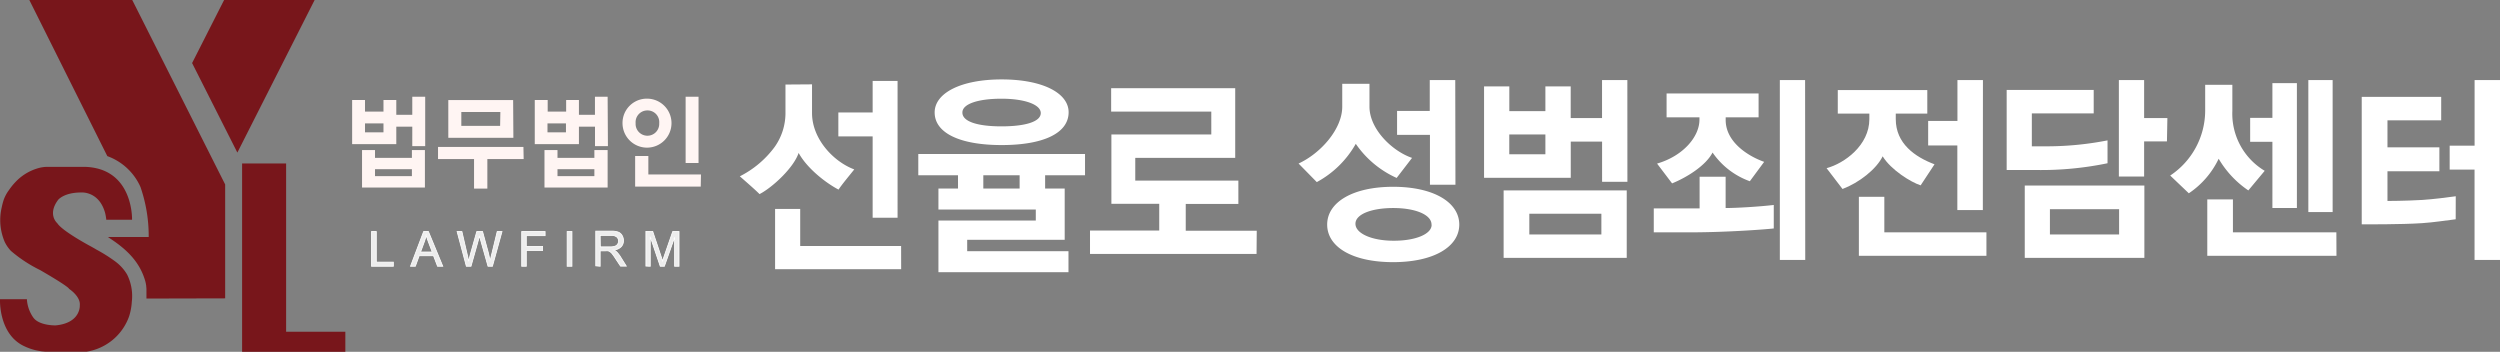
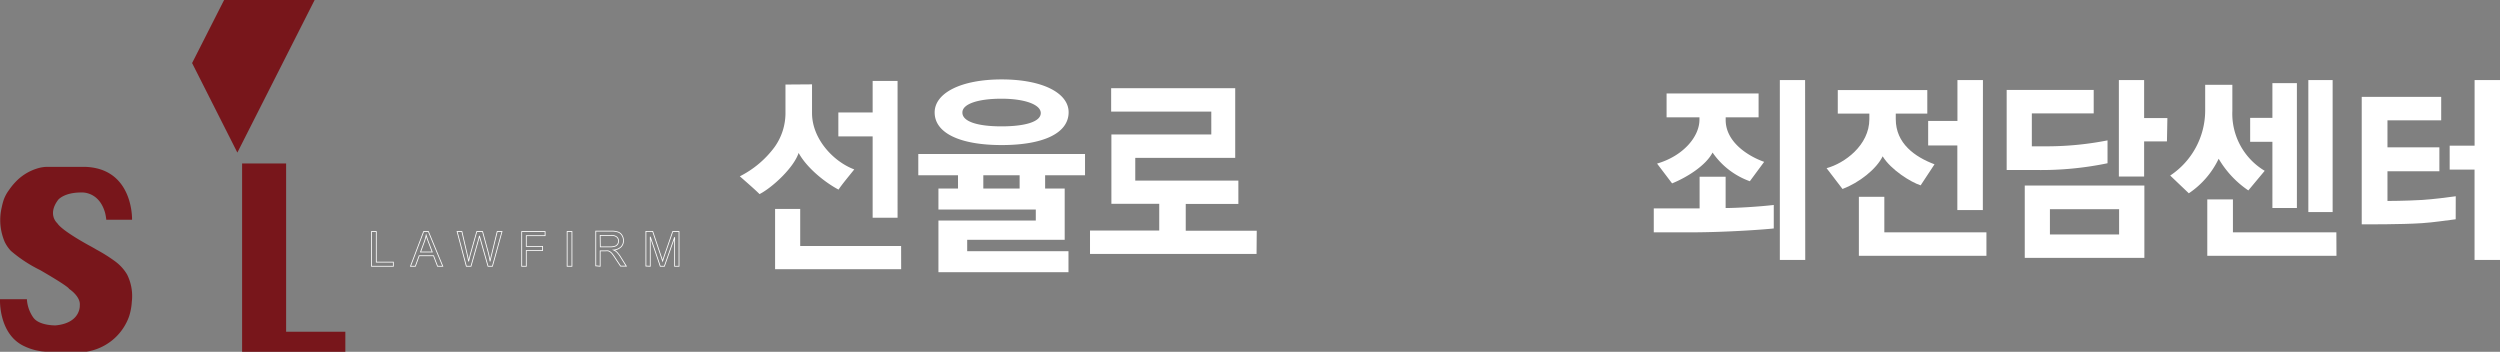
<svg xmlns="http://www.w3.org/2000/svg" viewBox="0 0 522.52 73.53">
  <rect x="0" y="0" width="522.52" height="73.53" fill="#808080" stroke="none" />
  <defs>
    <style>.cls-1{fill:#fff5f3;}.cls-2{fill:#ededed;}.cls-3{fill:none;stroke:#fff;stroke-miterlimit:4.42;stroke-width:0.17px;}.cls-4{fill:#fff;}.cls-5{fill:#78161b;}</style>
  </defs>
  <title>자산 3</title>
  <g id="레이어_2" data-name="레이어 2">
    <g id="레이어_1-2" data-name="레이어 1">
-       <path class="cls-1" d="M135.33,23.08a2.46,2.46,0,0,0-2.48,2.66,2.47,2.47,0,1,0,4.93,0,2.44,2.44,0,0,0-2.45-2.66M146.46,39H132.75V32.61h2.76v3.86h11ZM146,34.07h-2.7V20.22H146ZM135.33,20.62a5.12,5.12,0,1,1-5.22,5.12,5.08,5.08,0,0,1,5.22-5.12m-11.1,14.74h-7.71v1.46h7.71Zm-5.94-9.57h-3.86v1.87h3.86ZM127,39.2H113.8V31.37h2.72V33h7.71V31.37H127Zm.06-8.66h-2.7V26.48H121v3.65h-9.23V20.9h2.7v2.42h3.86V20.9H121V24h3.35V20.22H127Zm-22.48-7.13H96.42v2.9h8.11Zm4.87,9.84h-7.59v6.17H99.08V33.25H91.55V30.71H109.4Zm-2.15-4.45H93.7V20.92h13.55ZM86.09,35.36H78.38v1.46h7.71Zm-5.94-9.57H76.29v1.87h3.86ZM88.81,39.2H75.67V31.37h2.71V33h7.71V31.37h2.72Zm.06-8.66h-2.7V26.48H82.83v3.65H73.6V20.9h2.69v2.42h3.86V20.9h2.68V24h3.34V20.22h2.7Z" />
-       <path class="cls-2" d="M135.91,55.65V49.48L138,55.65h.86L141,49.58v6.07h.92V48.4H140.6l-1.73,5c-.18.51-.3.9-.38,1.16-.08-.23-.19-.59-.35-1.07l-1.72-5.13H135v7.25ZM125.44,49.2h2.29a1.75,1.75,0,0,1,1.18.33,1.09,1.09,0,0,1,.37.85,1.17,1.17,0,0,1-.19.65,1.07,1.07,0,0,1-.56.43,3.11,3.11,0,0,1-1,.14h-2.06Zm0,6.45V52.43h1.11a3.39,3.39,0,0,1,.54,0,1.39,1.39,0,0,1,.43.2,2,2,0,0,1,.49.48c.18.23.41.56.69,1l1,1.51h1.2l-1.25-2a5.65,5.65,0,0,0-.8-1,2.25,2.25,0,0,0-.58-.36,2.54,2.54,0,0,0,1.54-.67,1.8,1.8,0,0,0,.5-1.3,2.05,2.05,0,0,0-.3-1.09,1.62,1.62,0,0,0-.8-.69,4.31,4.31,0,0,0-1.48-.2h-3.21v7.25Zm-5.9-7.25h-1v7.25h1ZM110,55.65V52.36h3.4V51.5H110V49.26h3.93V48.4h-4.89v7.25Zm-11.56,0L100,50.13c.07-.24.14-.52.21-.85,0,.1.1.39.23.85L102,55.65h.92l2-7.25h-1l-1.13,4.66c-.15.59-.27,1.11-.36,1.57a20.33,20.33,0,0,0-.57-2.56l-1-3.67H99.65l-1.38,4.89-.33,1.34c-.08-.49-.18-1-.3-1.48l-1.1-4.75h-1l1.93,7.25Zm-9.76-5.1a8.73,8.73,0,0,0,.39-1.39c.11.4.28.9.51,1.51l.76,2H87.9Zm-1.87,5.1.8-2.2h3l.84,2.2h1.09l-3-7.25h-1L85.8,55.65Zm-4.6,0v-.86H78.65V48.4h-1v7.25Z" />
      <path class="cls-3" d="M135.91,55.65V49.48L138,55.65h.86L141,49.58v6.07h.92V48.4H140.6l-1.73,5c-.18.51-.3.9-.38,1.16-.08-.23-.19-.59-.35-1.07l-1.72-5.13H135v7.25ZM125.44,49.2h2.29a1.75,1.75,0,0,1,1.18.33,1.09,1.09,0,0,1,.37.85,1.17,1.17,0,0,1-.19.65,1.07,1.07,0,0,1-.56.43,3.11,3.11,0,0,1-1,.14h-2.06Zm0,6.45V52.43h1.11a3.39,3.39,0,0,1,.54,0,1.39,1.39,0,0,1,.43.2,2,2,0,0,1,.49.48c.18.23.41.56.69,1l1,1.51h1.2l-1.25-2a5.65,5.65,0,0,0-.8-1,2.25,2.25,0,0,0-.58-.36,2.54,2.54,0,0,0,1.54-.67,1.8,1.8,0,0,0,.5-1.3,2.05,2.05,0,0,0-.3-1.09,1.62,1.62,0,0,0-.8-.69,4.31,4.31,0,0,0-1.48-.2h-3.21v7.25Zm-5.9-7.25h-1v7.25h1ZM110,55.65V52.36h3.4V51.5H110V49.26h3.93V48.4h-4.89v7.25Zm-11.56,0L100,50.13c.07-.24.14-.52.21-.85,0,.1.1.39.23.85L102,55.65h.92l2-7.25h-1l-1.13,4.66c-.15.59-.27,1.11-.36,1.57a20.33,20.33,0,0,0-.57-2.56l-1-3.67H99.65l-1.38,4.89-.33,1.34c-.08-.49-.18-1-.3-1.48l-1.1-4.75h-1l1.93,7.25Zm-9.76-5.1a8.73,8.73,0,0,0,.39-1.39c.11.4.28.9.51,1.51l.76,2H87.9Zm-1.87,5.1.8-2.2h3l.84,2.2h1.09l-3-7.25h-1L85.8,55.65Zm-4.6,0v-.86H78.65V48.4h-1v7.25Z" />
      <path class="cls-4" d="M262.63,53.08H227.82V48.19h14.47v-5.6h-10V28.11h20.88V23.32H232.24V18.43h25.93V33H237.28v4.75h21.55v4.88h-11v5.6h14.84ZM213.11,36.63h-7.59v2.78h7.59Zm13.67,0h-8.34v2.78h4.09V50.12H202.15V52.5h21.17v4.39H196.14V46.09h20.35V43.8H196.14V39.41h4.09V36.63h-8.3V32.19h34.85ZM201.15,23.54c0,1.84,3.08,2.87,8.16,2.87s8.22-1,8.22-2.78-3.38-3-8.22-3-8.16,1.08-8.16,2.87m-5.8,0c0-4,5.38-6.9,14-6.9s14,2.87,14,6.86c0,4.39-5.29,6.86-14,6.86s-14-2.51-14-6.82m-25.63-5.87v6c0,5.42,4.5,10.17,8.83,11.78-1.08,1.35-2.58,3.14-3.29,4.22-2.79-1.48-6.59-4.48-8.34-7.67-1,3.05-5.41,7.18-8.17,8.61-.83-.85-2.7-2.47-4.12-3.72a20.5,20.5,0,0,0,7.25-6.1,12.22,12.22,0,0,0,2.29-7V17.67Zm18.63,38.64H162V43.67h5.25v7.75h21.09Zm-.75-10.76h-5.21v-17h-7.17v-5h7.17V16.91h5.21Z" />
      <path class="cls-5" d="M22.2,45.92h5.4s.34-10.8-9.94-11.05H9.86a7.38,7.38,0,0,0-2.14.36,10.41,10.41,0,0,0-4.53,2.86,12.81,12.81,0,0,0-1.31,1.63,7.93,7.93,0,0,0-1.09,2A13,13,0,0,0,.37,43.3,11.54,11.54,0,0,0,1,50.59a7.56,7.56,0,0,0,1.28,1.85,28.87,28.87,0,0,0,6.09,4s5.83,3.34,6.08,3.94c0,0,2.41,1.55,2.23,3.43,0,0,.26,3.69-5.05,4.2,0,0-3.52.09-4.72-1.71a7.43,7.43,0,0,1-1.29-3.77H0s-.35,7.37,5.14,9.86a11.82,11.82,0,0,0,4.37,1.11h8.58A11.27,11.27,0,0,0,27,66.07a12.37,12.37,0,0,0,.55-3,10.07,10.07,0,0,0-1-5.72,9.25,9.25,0,0,0-2.51-2.74,32.42,32.42,0,0,0-3.88-2.44c-.46-.28-.93-.54-1.41-.8,0,0-5.74-3.08-6.77-4.71,0,0-2.14-1.8.17-4.89,0,0,1.2-1.54,4.8-1.54,0,0,3.69-.35,5,4.2a9.57,9.57,0,0,1,.26,1.45" />
-       <path class="cls-5" d="M47.06,62.36V38.55L27.64,0H6.13l16.3,32.63a12.06,12.06,0,0,1,6.93,6.45,31.42,31.42,0,0,1,1.72,10.46H22.54c3.65,2.33,6.66,5,7.85,9.32a7.67,7.67,0,0,1,.16.81c.09.73,0,0,0,0l.06.73v2Z" />
      <polygon class="cls-5" points="46.84 0 40.15 13.18 49.61 31.89 65.76 0 46.84 0" />
      <polygon class="cls-5" points="50.6 34.16 50.6 73.53 72.18 73.53 72.18 69.33 59.8 69.33 59.8 34.16 50.6 34.16" />
-       <path class="cls-4" d="M295.13,33l-3.22,4.19a20.54,20.54,0,0,1-8.54-7.13,20.59,20.59,0,0,1-8.15,8l-3.81-3.88c4.64-2.14,9.13-7.22,9.13-11.88V17.51h5.69v4.78C286.23,27,291,31.6,295.13,33ZM305,46.94c0,4.61-5.28,7.85-13.83,7.85s-13.78-3.2-13.78-7.85,5.32-7.9,13.78-7.9S305,42.28,305,46.94Zm-5.8,0c0-2.09-3.42-3.46-8-3.46-4.41,0-7.9,1.24-7.9,3.29s3.49,3.54,7.9,3.54C295.8,50.35,299.22,48.94,299.22,47Zm5-8.33h-5.33V28.19H292v-5h6.83V16.74h5.33Z" />
-       <path class="cls-4" d="M340.14,38h-5.29V29.6H328.3v7.56H310.18V18.06h5.28v5.17H323V18.06h5.29v6.62h6.55V16.74h5.29ZM340,53.9H314.27V39.8H340ZM323,32.24V28.1h-7.55v4.14ZM334.7,49V44.67H319.64V49Z" />
      <path class="cls-4" d="M370.73,47.75c-2.31.25-9.7.77-16.61.81l-8.47,0v-5h9.58V36.94h5.44v6.54c2.35,0,7.2-.3,10.06-.64Zm-2-13.93-3,4.06a16,16,0,0,1-7.79-6c-1.39,2.69-5.24,5.13-8.46,6.45l-3.14-4.14c5.44-1.58,8.86-5.6,8.86-9.19v-.47h-6.87v-5h19.23v5h-6.88V25C360.63,29.6,365.24,32.59,368.7,33.82Zm8.58,20.51H372V16.74h5.28Z" />
      <path class="cls-4" d="M404.33,34.34l-2.9,4.4c-2-.64-6.19-3.21-7.94-6.07-1.28,2.65-4.89,5.51-8.39,6.83l-3.33-4.35c3.73-1,8.94-4.78,8.94-10.25V23.75h-6.6V18.83h18.71v4.92h-6.59V24.9C396.23,30,400.24,32.8,404.33,34.34Zm10.85,19.13H388.52V41.13h5.32v7.43h21.34Zm-.75-9.57H409.1V30.41H403V25.28h6.12V16.74h5.33Z" />
      <path class="cls-4" d="M440.49,34.12a68.32,68.32,0,0,1-15,1.41h-6.08V18.79h18.19V23.7H424.67v6.88h3.62a65.81,65.81,0,0,0,12.2-1.24Zm7.7,19.78h-25V38.78h25ZM442.91,49V43.73H428.45V49Zm10-19.44h-4.77V36.9h-5.28V16.74h5.28v7.94H453Z" />
      <path class="cls-4" d="M473.34,35.7l-3.42,4.1a20.49,20.49,0,0,1-6.2-6.62,18,18,0,0,1-6.24,7.22l-3.89-3.71a16.33,16.33,0,0,0,7.31-13.5V17.72h5.68v5.47A13.89,13.89,0,0,0,473.34,35.7Zm15,17.77h-27V41.68h5.36v6.88h21.62Zm-8.27-10h-5.12V29.64h-4.65v-5h4.65V17.38h5.12Zm7.47.85h-5.08V16.74h5.08Z" />
      <path class="cls-4" d="M513.26,45.83c-2.06.25-4.53.64-7,.81-4.45.3-12.24.25-12.64.25V20.24h16.61v4.91H499v5.64h10.85v5H499V42c.16,0,3.5,0,7.27-.21,2.5-.17,5.09-.51,7-.77Zm9.26,8.5H517.2V35.45H512v-5h5.21V16.74h5.32Z" />
    </g>
  </g>
</svg>